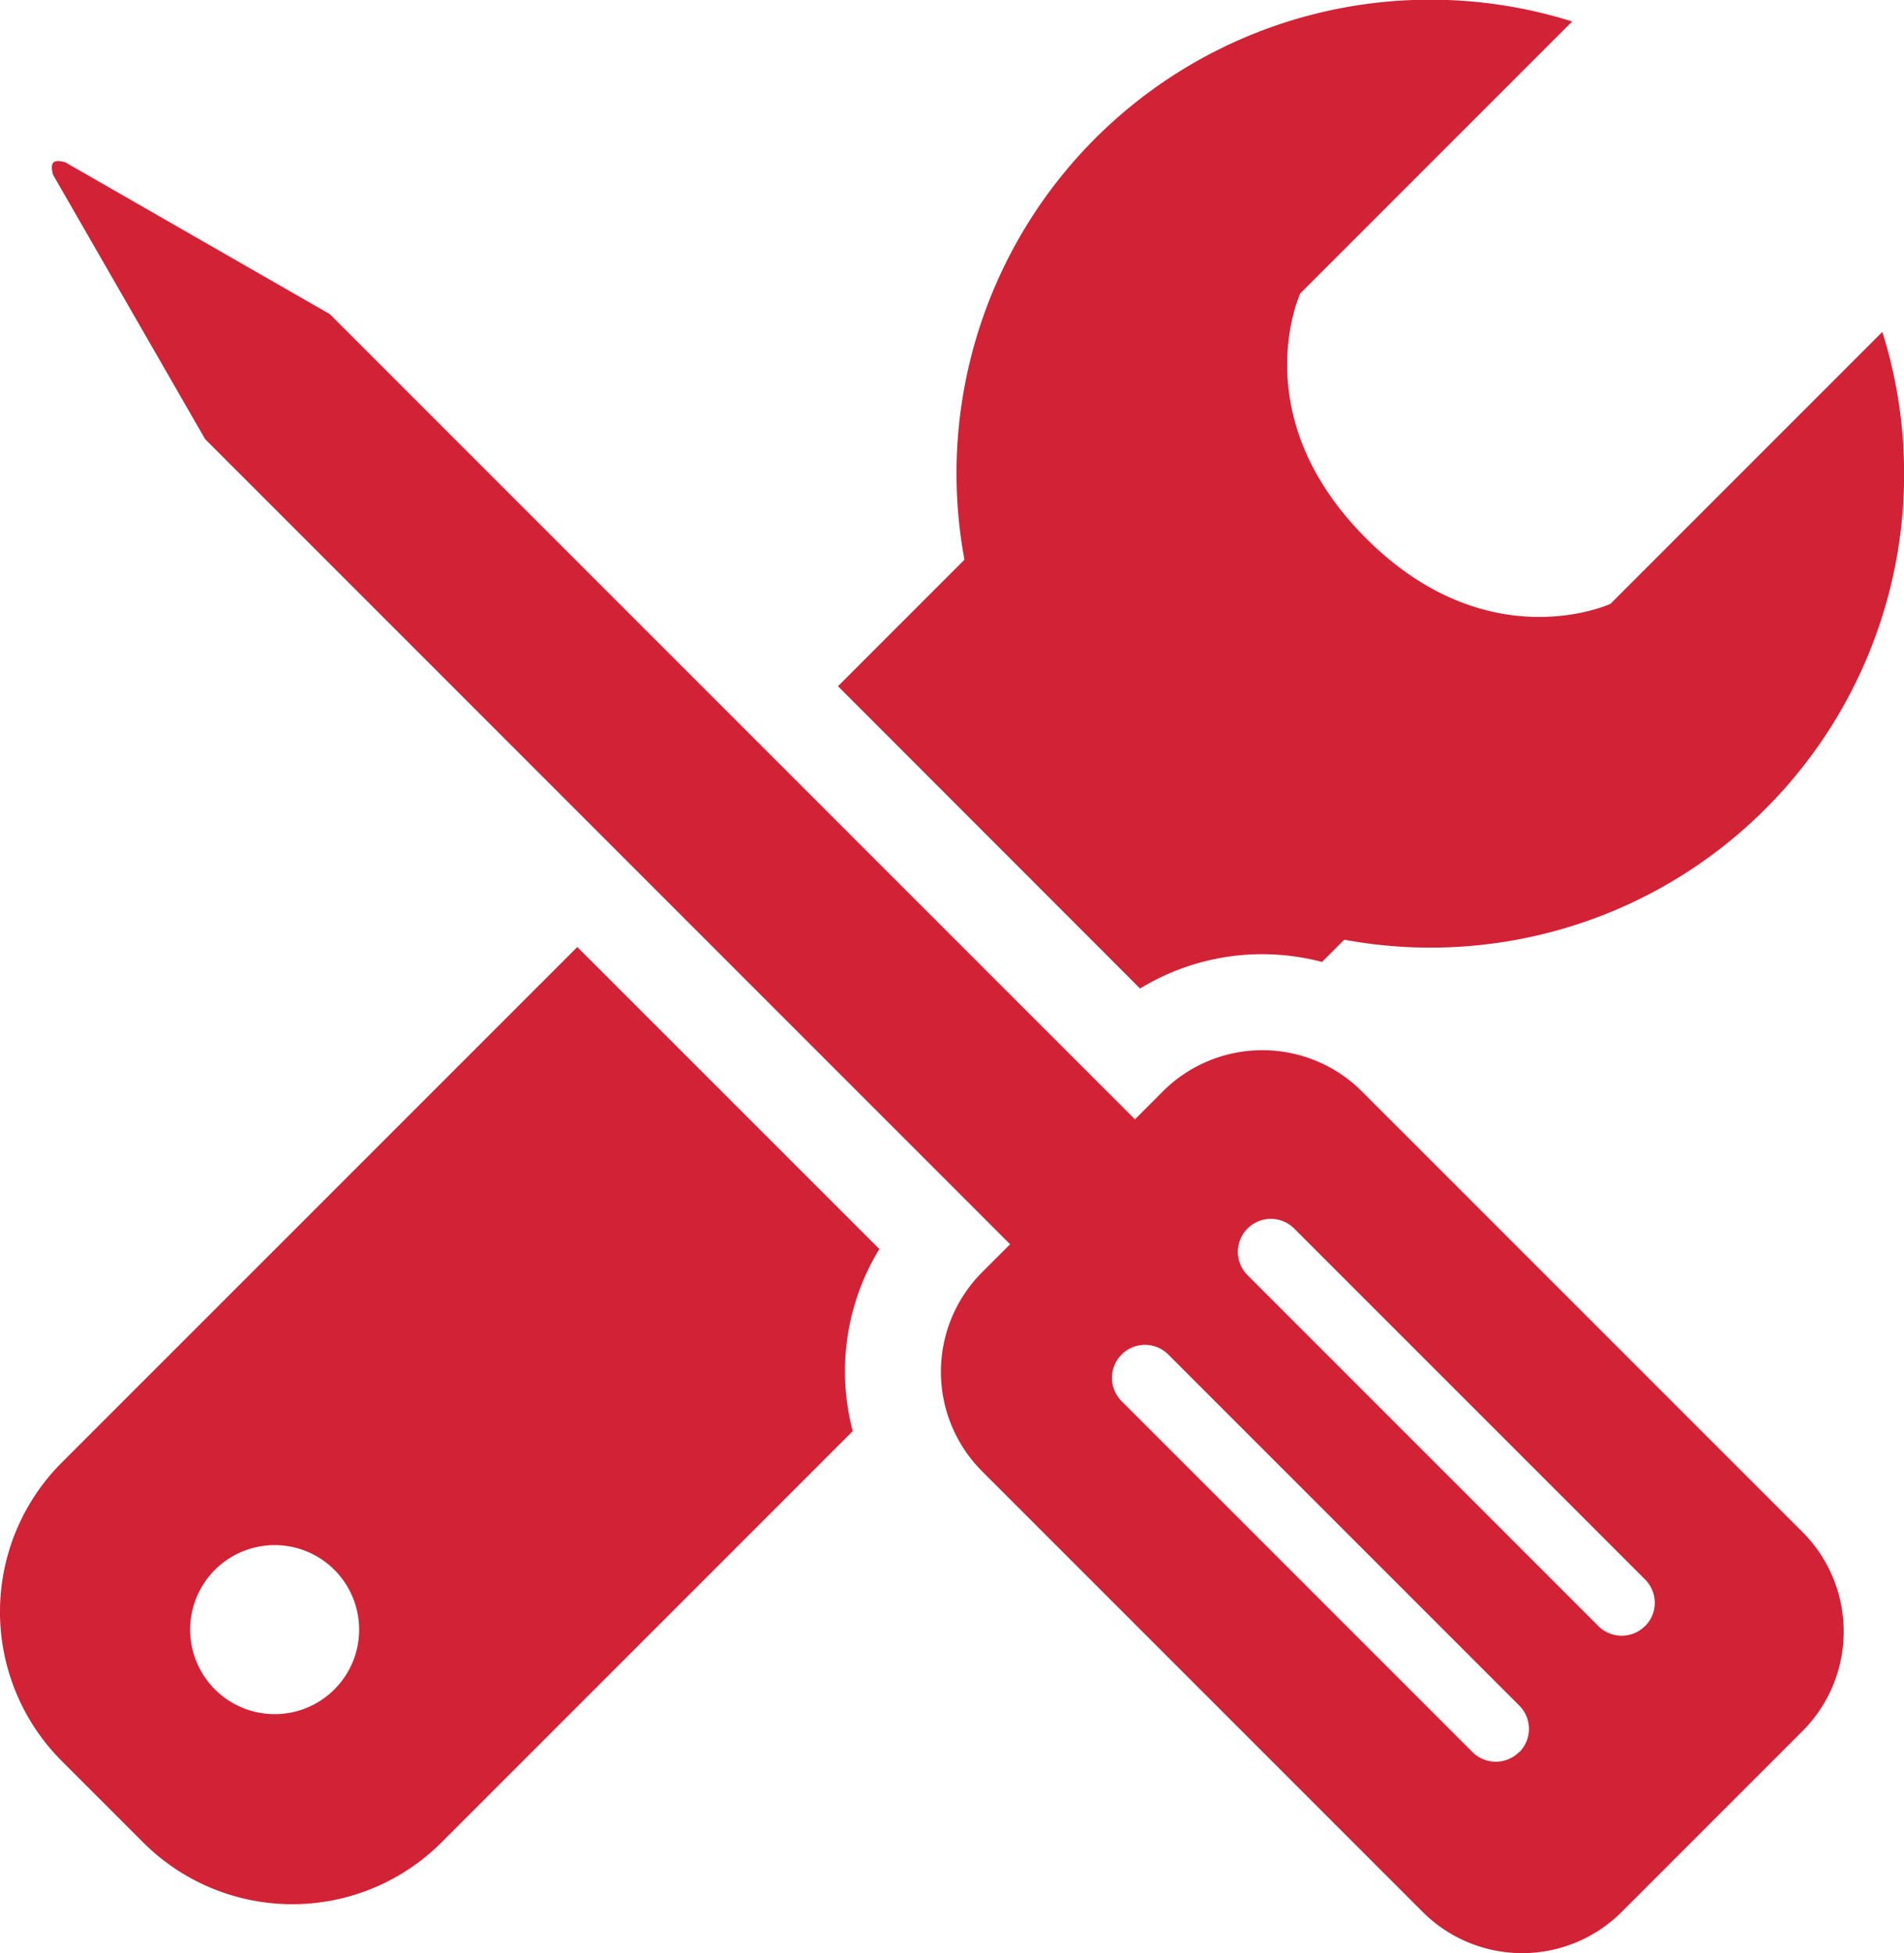
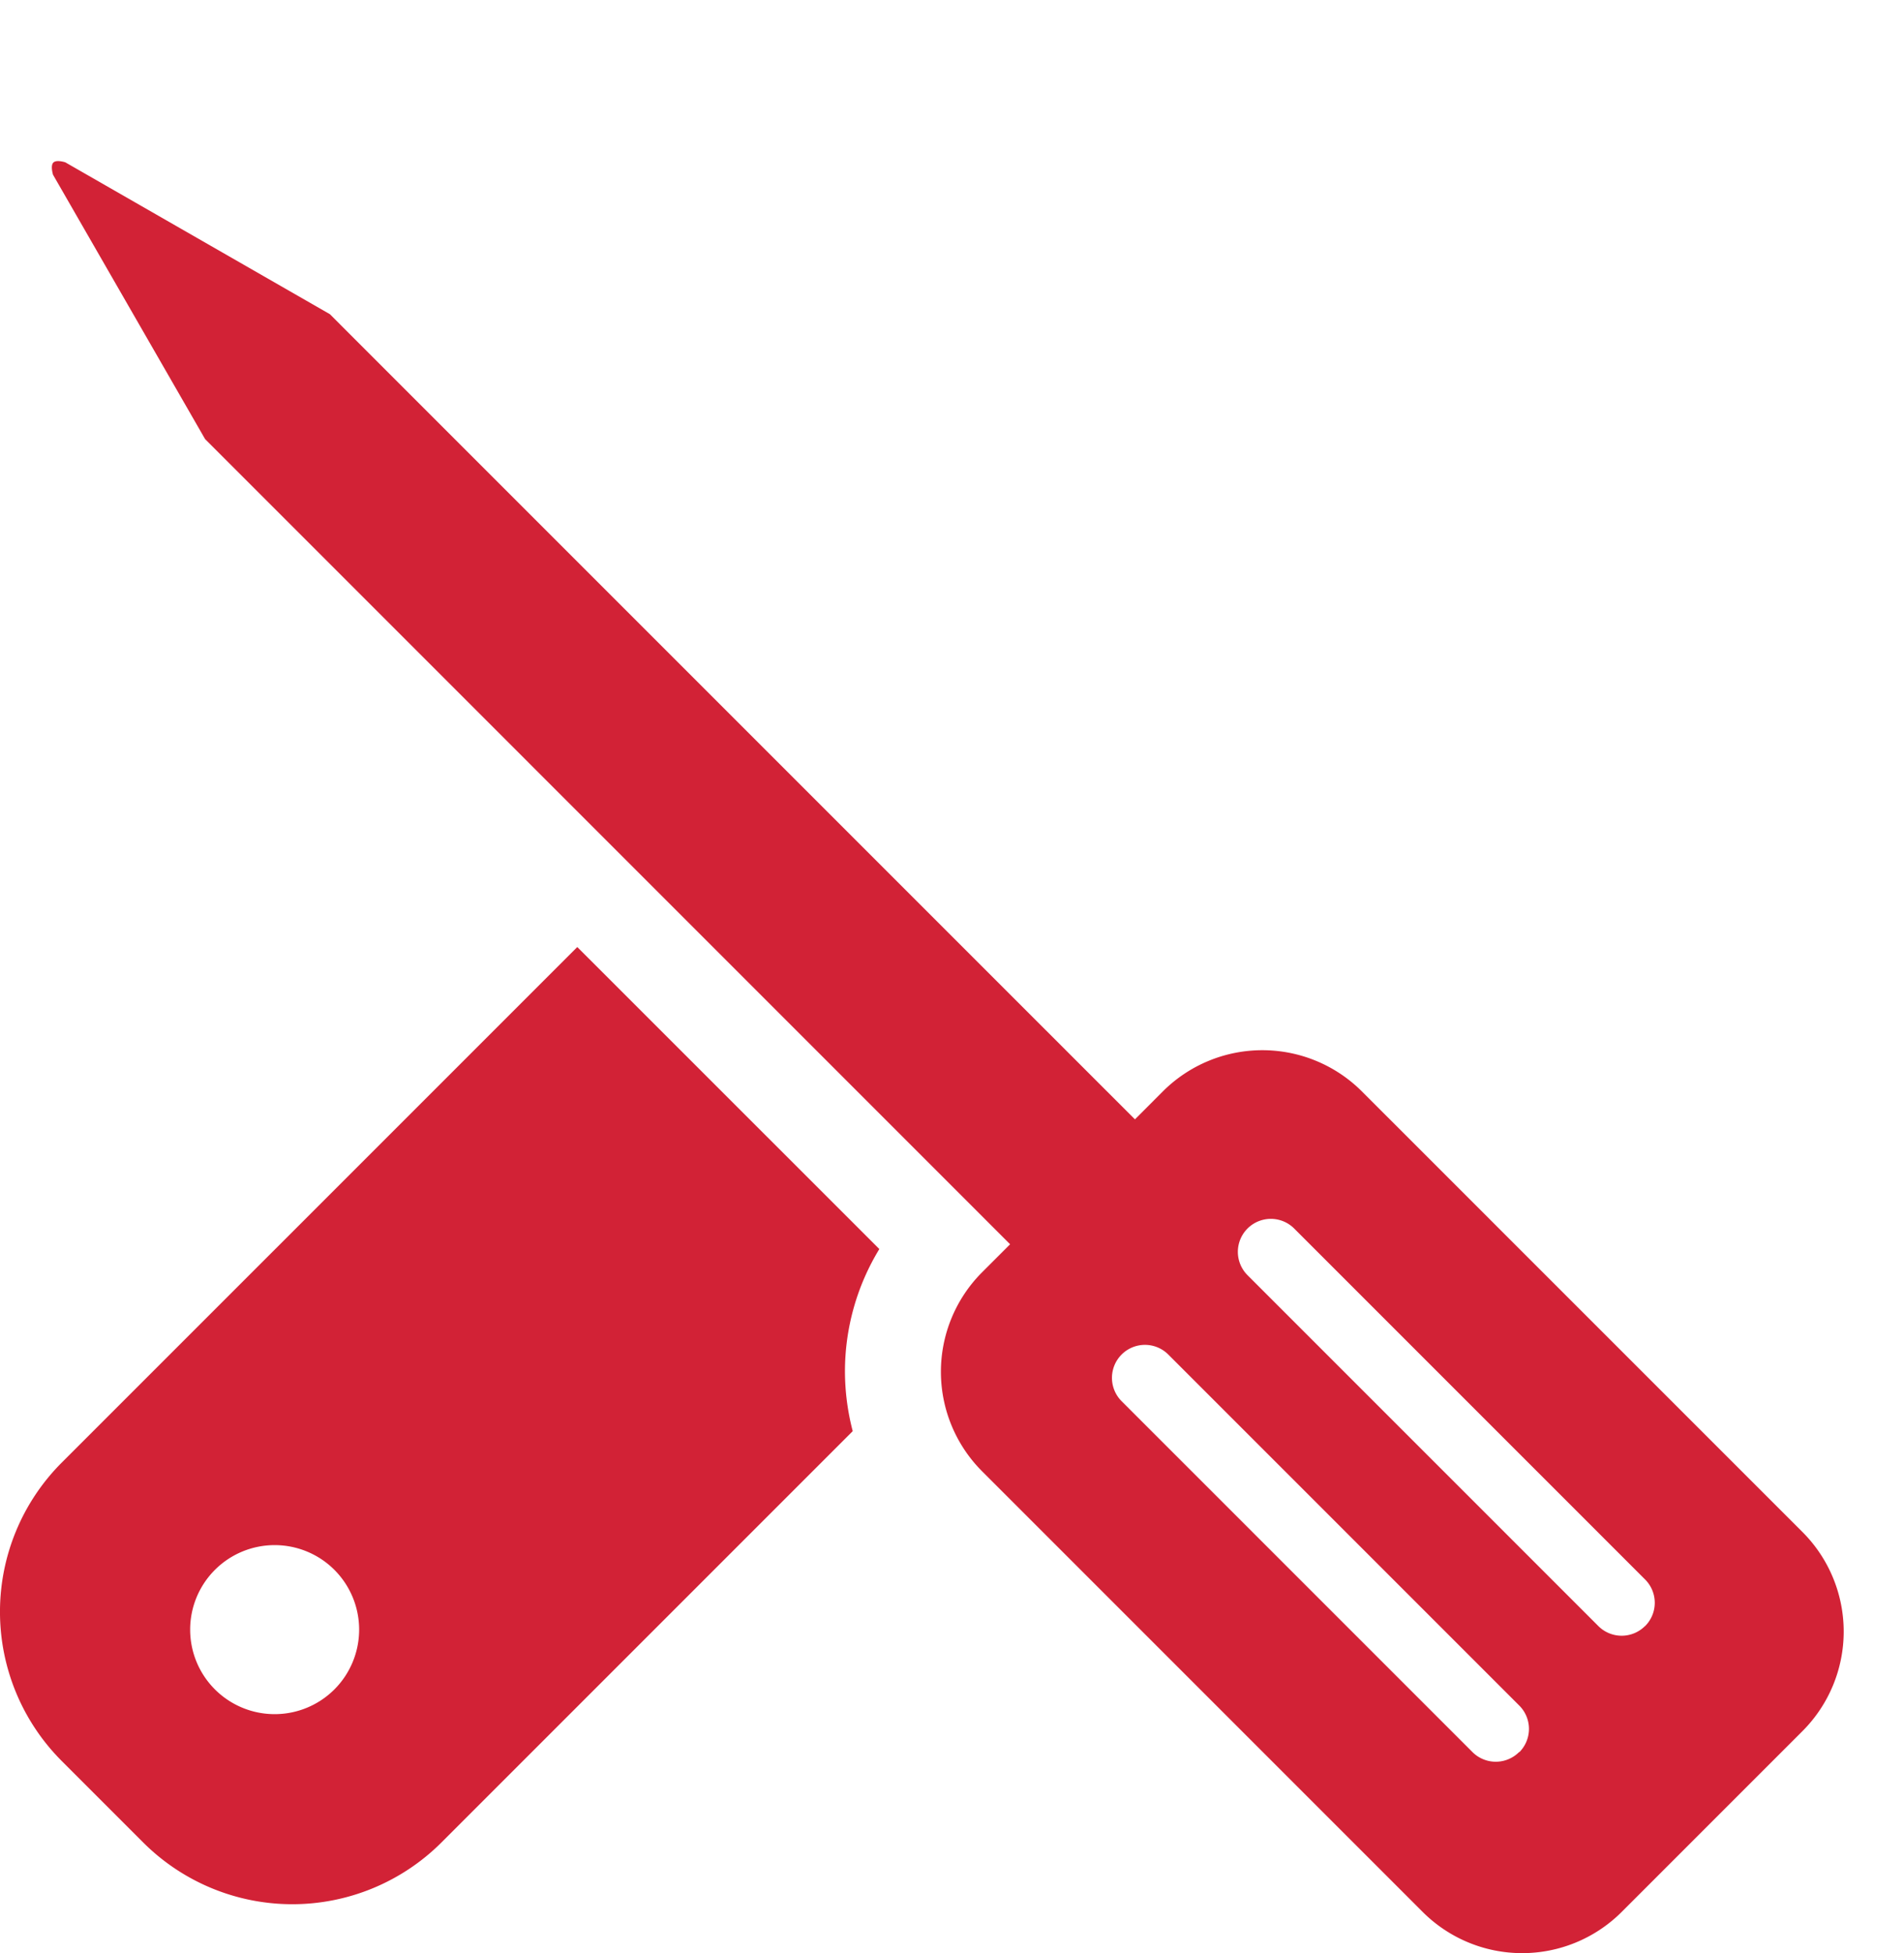
<svg xmlns="http://www.w3.org/2000/svg" viewBox="0 0 43.418 44.533">
  <g data-name="Group 1949" fill="#d22236">
    <path data-name="Path 38401" d="M13.164 21.593L1.399 33.357a4.813 4.813 0 000 6.786l1.874 1.874a4.811 4.811 0 006.786 0l9.386-9.386a5.437 5.437 0 01-.177-1.357 5.362 5.362 0 01.784-2.795zM7.626 38.519a1.927 1.927 0 110-2.725 1.929 1.929 0 010 2.725z" />
-     <path data-name="Path 38402" d="M25.997 22.539a5.357 5.357 0 012.794-.783 5.435 5.435 0 011.356.177l.507-.507a10.8 10.8 0 0012.27-13.858l-6.2 6.2s-2.793 1.292-5.579-1.5-1.494-5.578-1.494-5.578l6.2-6.2a10.8 10.8 0 00-13.858 12.272l-2.884 2.884z" />
    <path data-name="Path 38403" d="M31.049 24.878a3.21 3.21 0 00-4.525 0l-.643.644L9.34 8.982 7.523 7.164 1.489 3.701s-.2-.066-.272.005-.008.278-.008.278l3.468 6.028 1.817 1.817 16.54 16.541-.645.645a3.21 3.21 0 000 4.525l10.06 10.06a3.209 3.209 0 004.524 0l4.137-4.137a3.21 3.21 0 000-4.525zm3.592 15.07a.752.752 0 01-1.064 0l-8-8a.752.752 0 011.064-1.064l8 8a.752.752 0 01.008 1.064zm2.871-2.873a.752.752 0 01-1.064 0l-8-8a.752.752 0 111.064-1.064l8 8a.751.751 0 01.003 1.064z" />
  </g>
</svg>